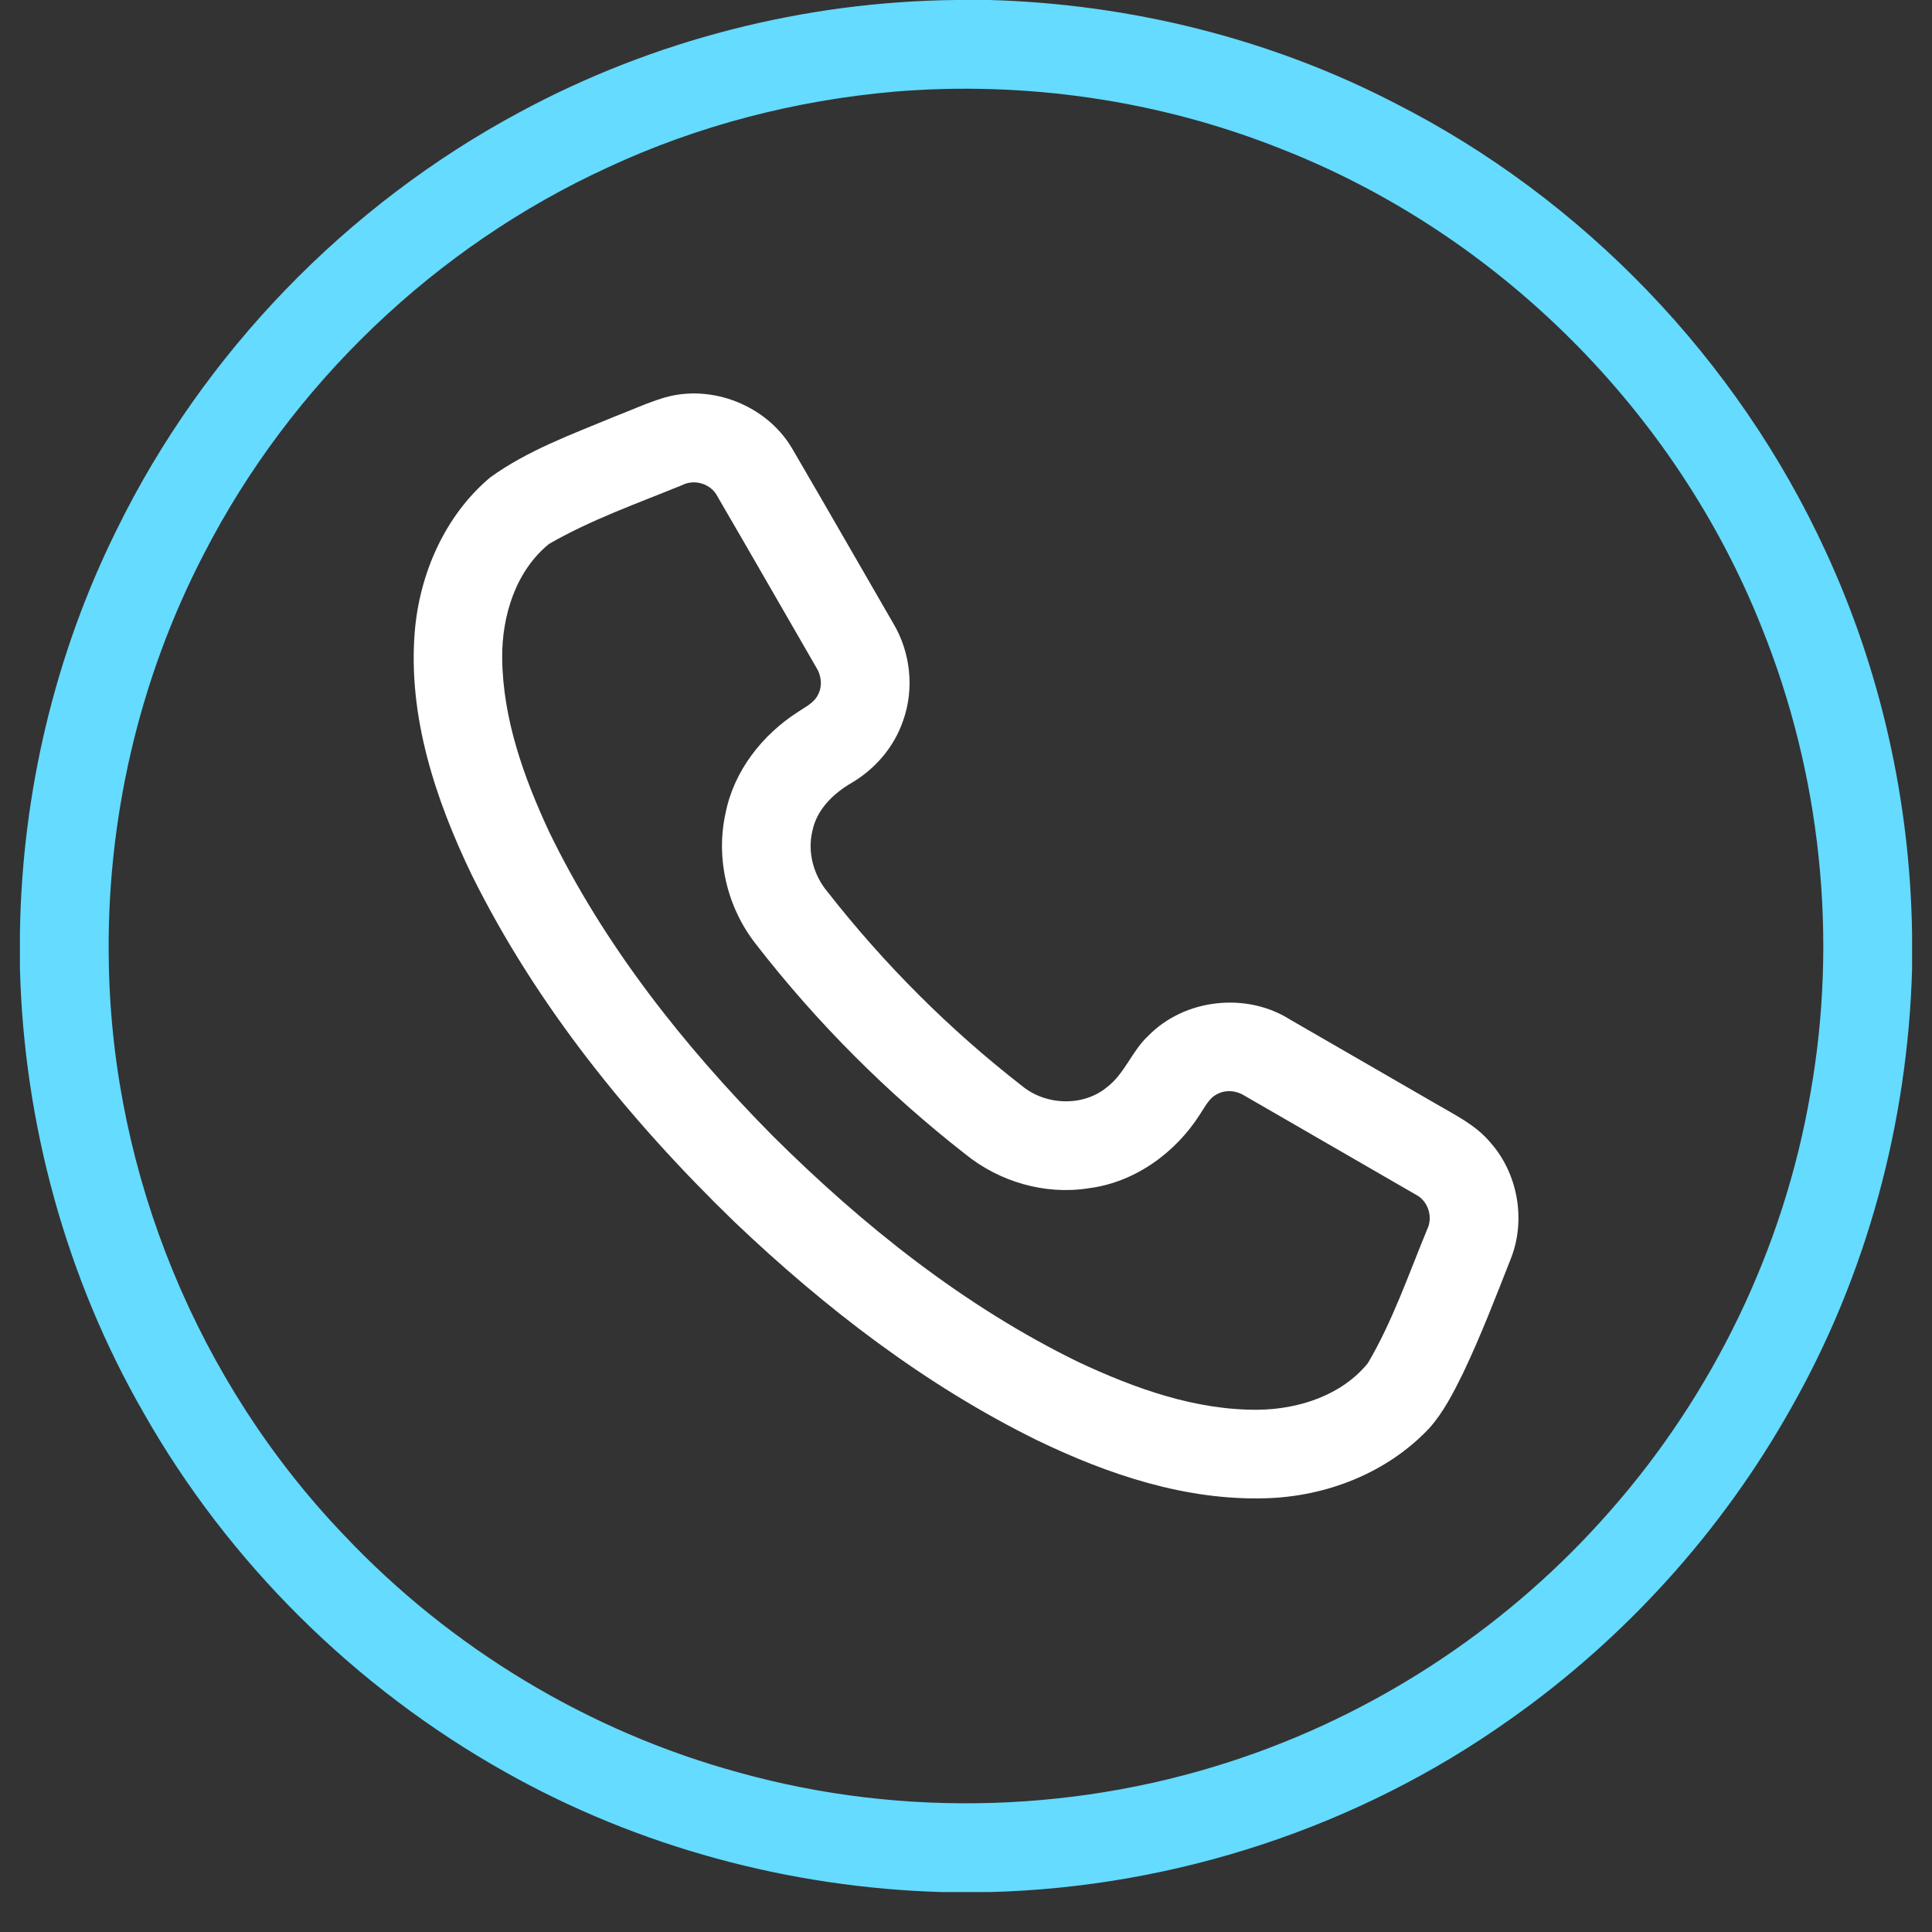
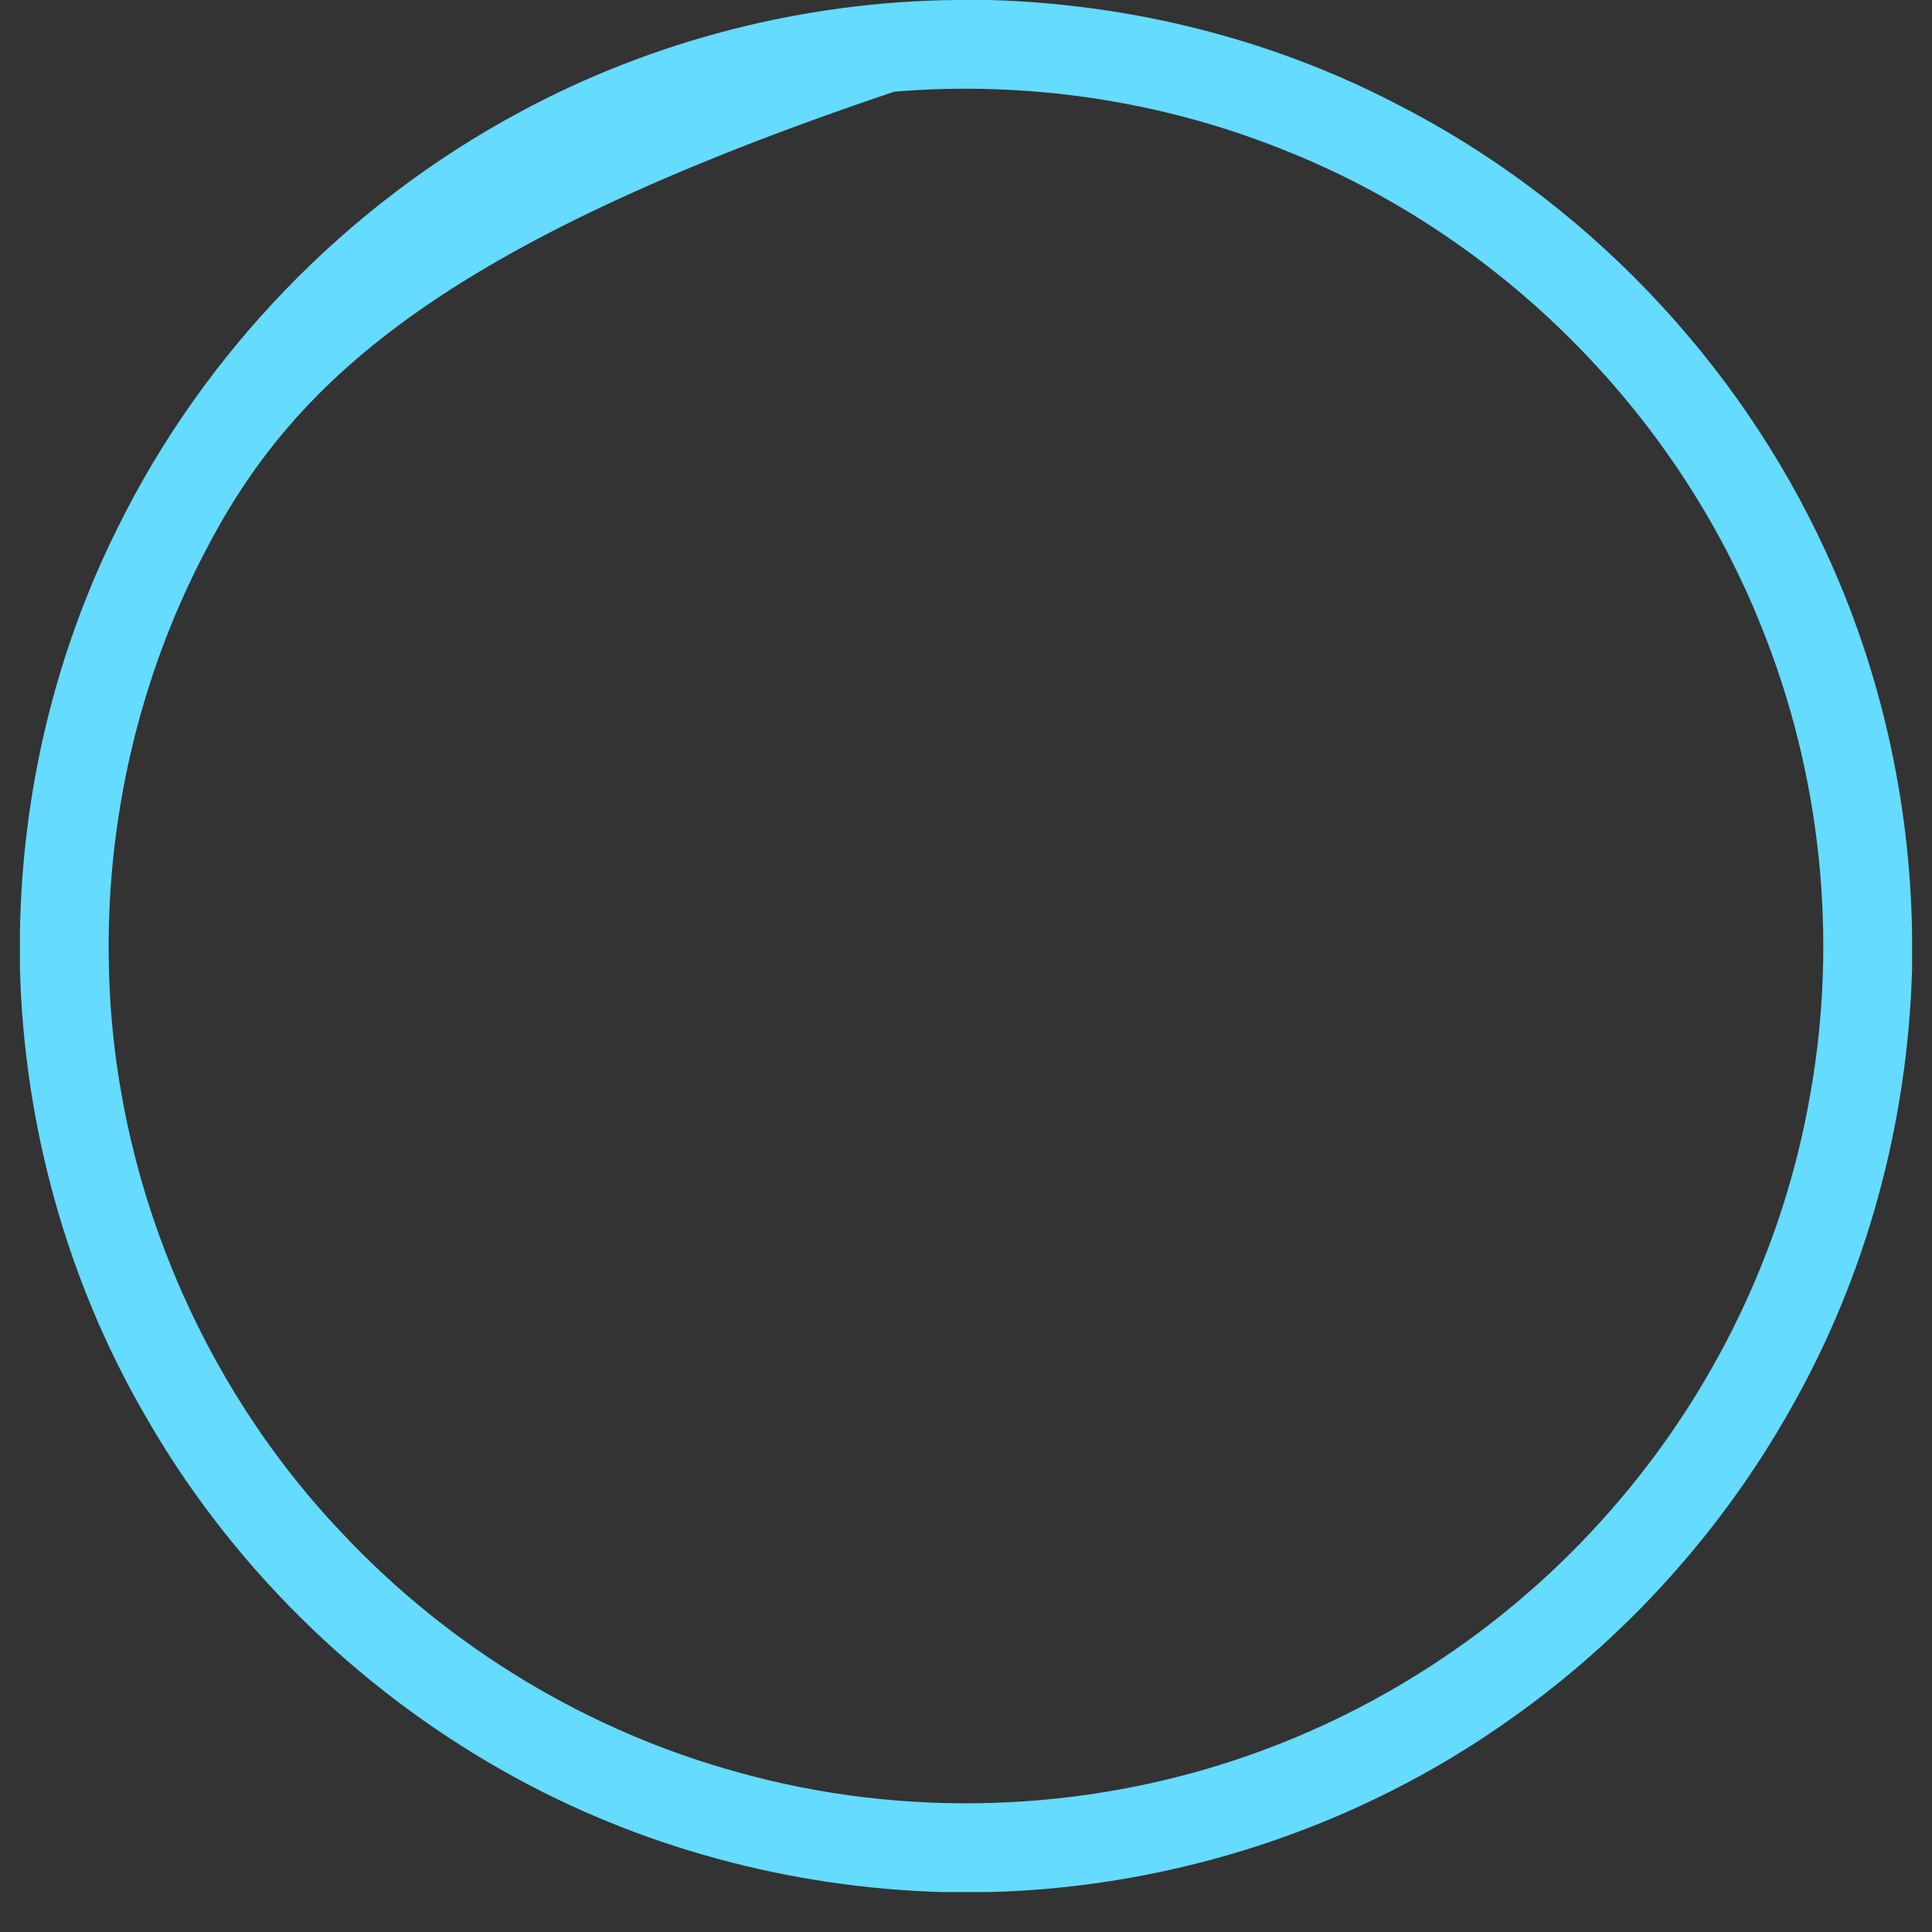
<svg xmlns="http://www.w3.org/2000/svg" width="44" height="44" viewBox="0 0 44 44" fill="none">
  <rect x="0" y="0" width="44" height="44" fill="#333333" stroke="none" />
-   <path d="M21.774 0H22.537C25.737 0.091 28.922 0.876 31.767 2.348C36.058 4.526 39.569 8.187 41.578 12.557C42.836 15.272 43.499 18.255 43.546 21.245V22.083C43.446 25.573 42.512 29.042 40.784 32.08C39.215 34.873 37.014 37.309 34.395 39.155C30.946 41.61 26.758 42.984 22.528 43.091H21.461C17.99 42.991 14.541 42.065 11.512 40.36C8.095 38.443 5.207 35.59 3.273 32.181C1.507 29.114 0.548 25.6 0.454 22.064V21.233C0.503 18.062 1.249 14.9 2.66 12.059C4.631 8.039 7.893 4.669 11.837 2.554C14.877 0.912 18.32 0.035 21.774 0ZM20.365 2.088C18.119 2.285 15.903 2.855 13.858 3.806C9.924 5.605 6.627 8.758 4.649 12.605C3.154 15.477 2.409 18.73 2.479 21.966C2.566 26.761 4.513 31.489 7.828 34.955C10.261 37.536 13.411 39.438 16.835 40.37C20.595 41.416 24.67 41.283 28.357 40.006C31.542 38.908 34.43 36.964 36.652 34.431C39.014 31.757 40.626 28.424 41.23 24.906C41.861 21.359 41.471 17.637 40.124 14.296C38.171 9.373 34.121 5.332 29.19 3.396C26.403 2.282 23.354 1.839 20.365 2.088Z" fill="#64DBFF" />
-   <path d="M15.135 9.054C16.215 8.742 17.456 9.235 18.032 10.2C18.808 11.528 19.571 12.862 20.342 14.194C20.738 14.855 20.828 15.69 20.566 16.417C20.363 17.012 19.932 17.514 19.392 17.831C18.979 18.072 18.598 18.438 18.502 18.924C18.384 19.412 18.529 19.936 18.851 20.317C20.137 21.96 21.625 23.448 23.272 24.728C23.81 25.175 24.662 25.212 25.209 24.761C25.616 24.452 25.779 23.935 26.15 23.591C26.979 22.742 28.392 22.587 29.391 23.226C30.5 23.867 31.608 24.506 32.716 25.146C33.147 25.398 33.613 25.625 33.939 26.016C34.565 26.719 34.754 27.768 34.416 28.645C34.069 29.527 33.728 30.415 33.321 31.271C33.103 31.711 32.88 32.157 32.552 32.525C31.594 33.545 30.201 34.087 28.814 34.122C27.002 34.174 25.24 33.583 23.626 32.804C21.068 31.547 18.785 29.788 16.727 27.828C14.346 25.522 12.218 22.904 10.742 19.922C9.917 18.209 9.291 16.32 9.445 14.396C9.553 13.069 10.13 11.745 11.159 10.877C12.011 10.258 13.013 9.897 13.978 9.495C14.364 9.348 14.739 9.172 15.135 9.054ZM15.538 11.047C14.515 11.465 13.462 11.835 12.503 12.388C11.743 13.006 11.429 14.031 11.437 14.984C11.45 16.365 11.925 17.692 12.5 18.931C13.756 21.529 15.574 23.82 17.594 25.865C19.648 27.907 21.948 29.746 24.563 31.021C25.843 31.62 27.221 32.118 28.652 32.106C29.575 32.096 30.558 31.778 31.154 31.043C31.716 30.086 32.078 29.028 32.5 28.005C32.643 27.72 32.526 27.347 32.239 27.204C30.944 26.454 29.647 25.706 28.351 24.958C28.166 24.838 27.922 24.81 27.724 24.916C27.534 25.006 27.444 25.209 27.331 25.374C26.771 26.257 25.842 26.93 24.791 27.062C23.797 27.219 22.758 26.914 21.981 26.282C20.206 24.895 18.6 23.288 17.22 21.508C16.561 20.676 16.293 19.552 16.525 18.515C16.715 17.555 17.363 16.732 18.176 16.212C18.341 16.1 18.542 16.008 18.632 15.817C18.734 15.623 18.706 15.383 18.59 15.201C17.84 13.903 17.094 12.601 16.339 11.305C16.195 11.02 15.822 10.903 15.538 11.047Z" fill="white" />
+   <path d="M21.774 0H22.537C25.737 0.091 28.922 0.876 31.767 2.348C36.058 4.526 39.569 8.187 41.578 12.557C42.836 15.272 43.499 18.255 43.546 21.245V22.083C43.446 25.573 42.512 29.042 40.784 32.08C39.215 34.873 37.014 37.309 34.395 39.155C30.946 41.61 26.758 42.984 22.528 43.091H21.461C17.99 42.991 14.541 42.065 11.512 40.36C8.095 38.443 5.207 35.59 3.273 32.181C1.507 29.114 0.548 25.6 0.454 22.064V21.233C0.503 18.062 1.249 14.9 2.66 12.059C4.631 8.039 7.893 4.669 11.837 2.554C14.877 0.912 18.32 0.035 21.774 0ZM20.365 2.088C9.924 5.605 6.627 8.758 4.649 12.605C3.154 15.477 2.409 18.73 2.479 21.966C2.566 26.761 4.513 31.489 7.828 34.955C10.261 37.536 13.411 39.438 16.835 40.37C20.595 41.416 24.67 41.283 28.357 40.006C31.542 38.908 34.43 36.964 36.652 34.431C39.014 31.757 40.626 28.424 41.23 24.906C41.861 21.359 41.471 17.637 40.124 14.296C38.171 9.373 34.121 5.332 29.19 3.396C26.403 2.282 23.354 1.839 20.365 2.088Z" fill="#64DBFF" />
</svg>